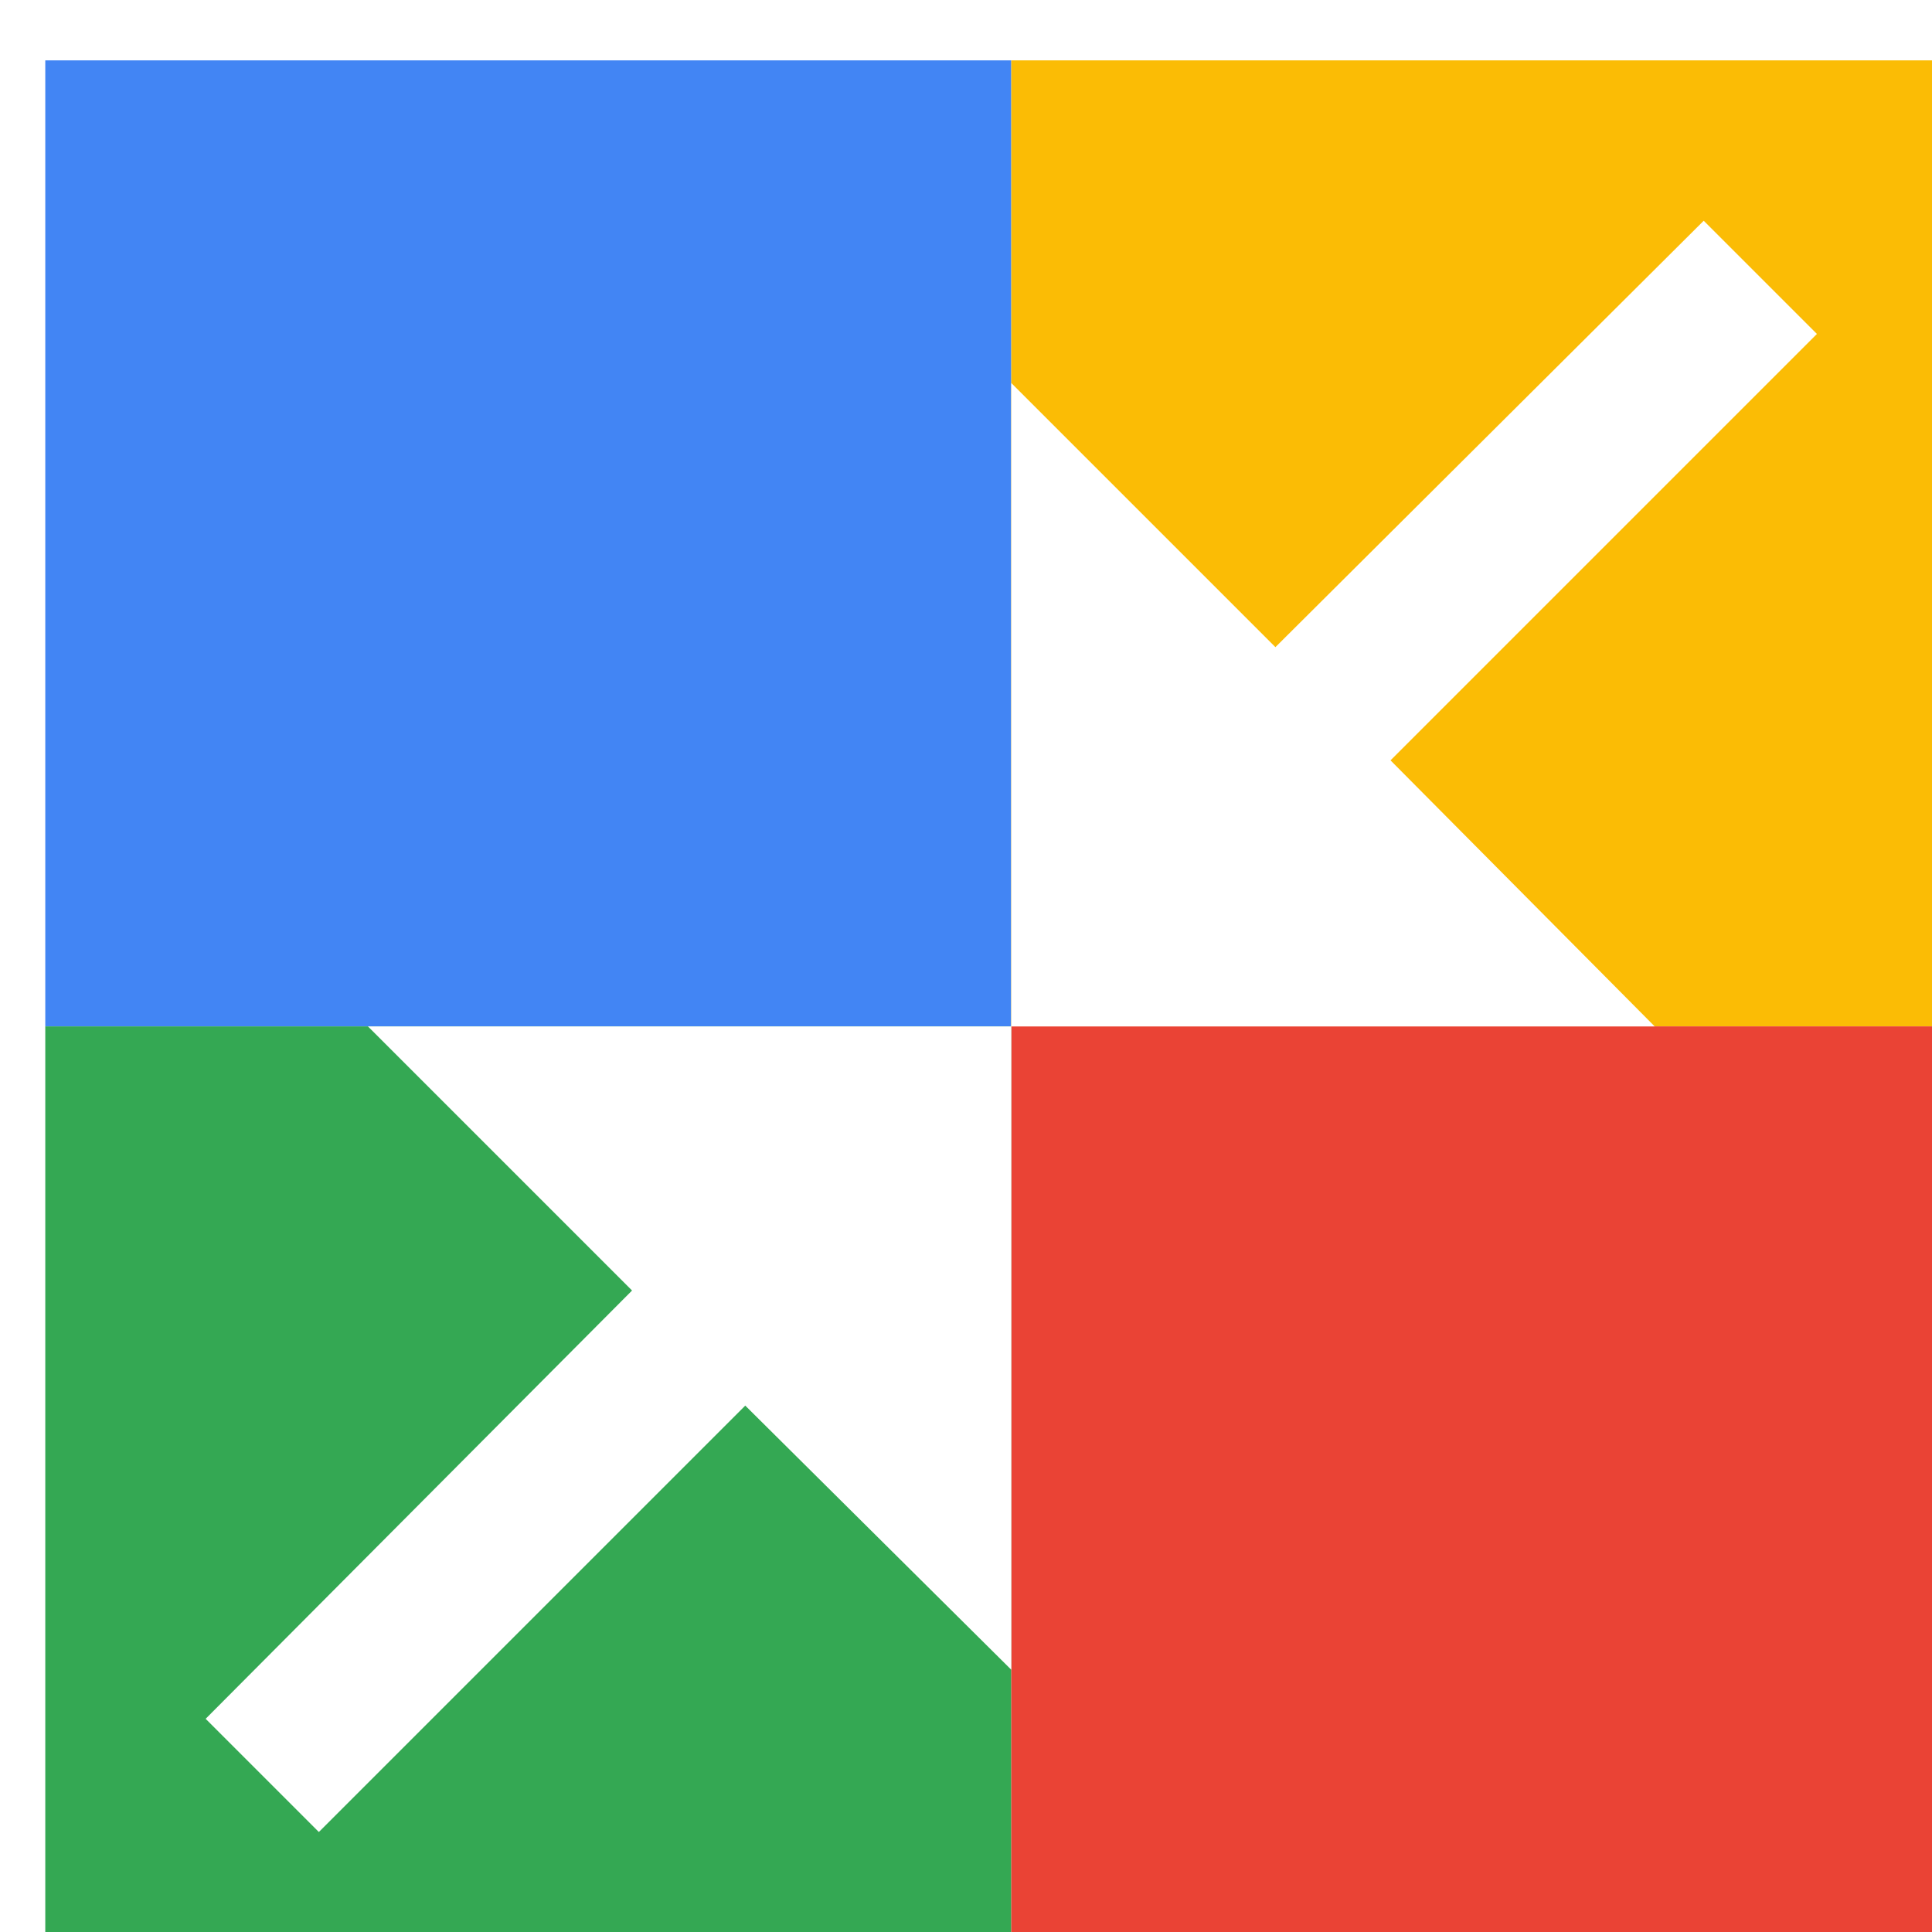
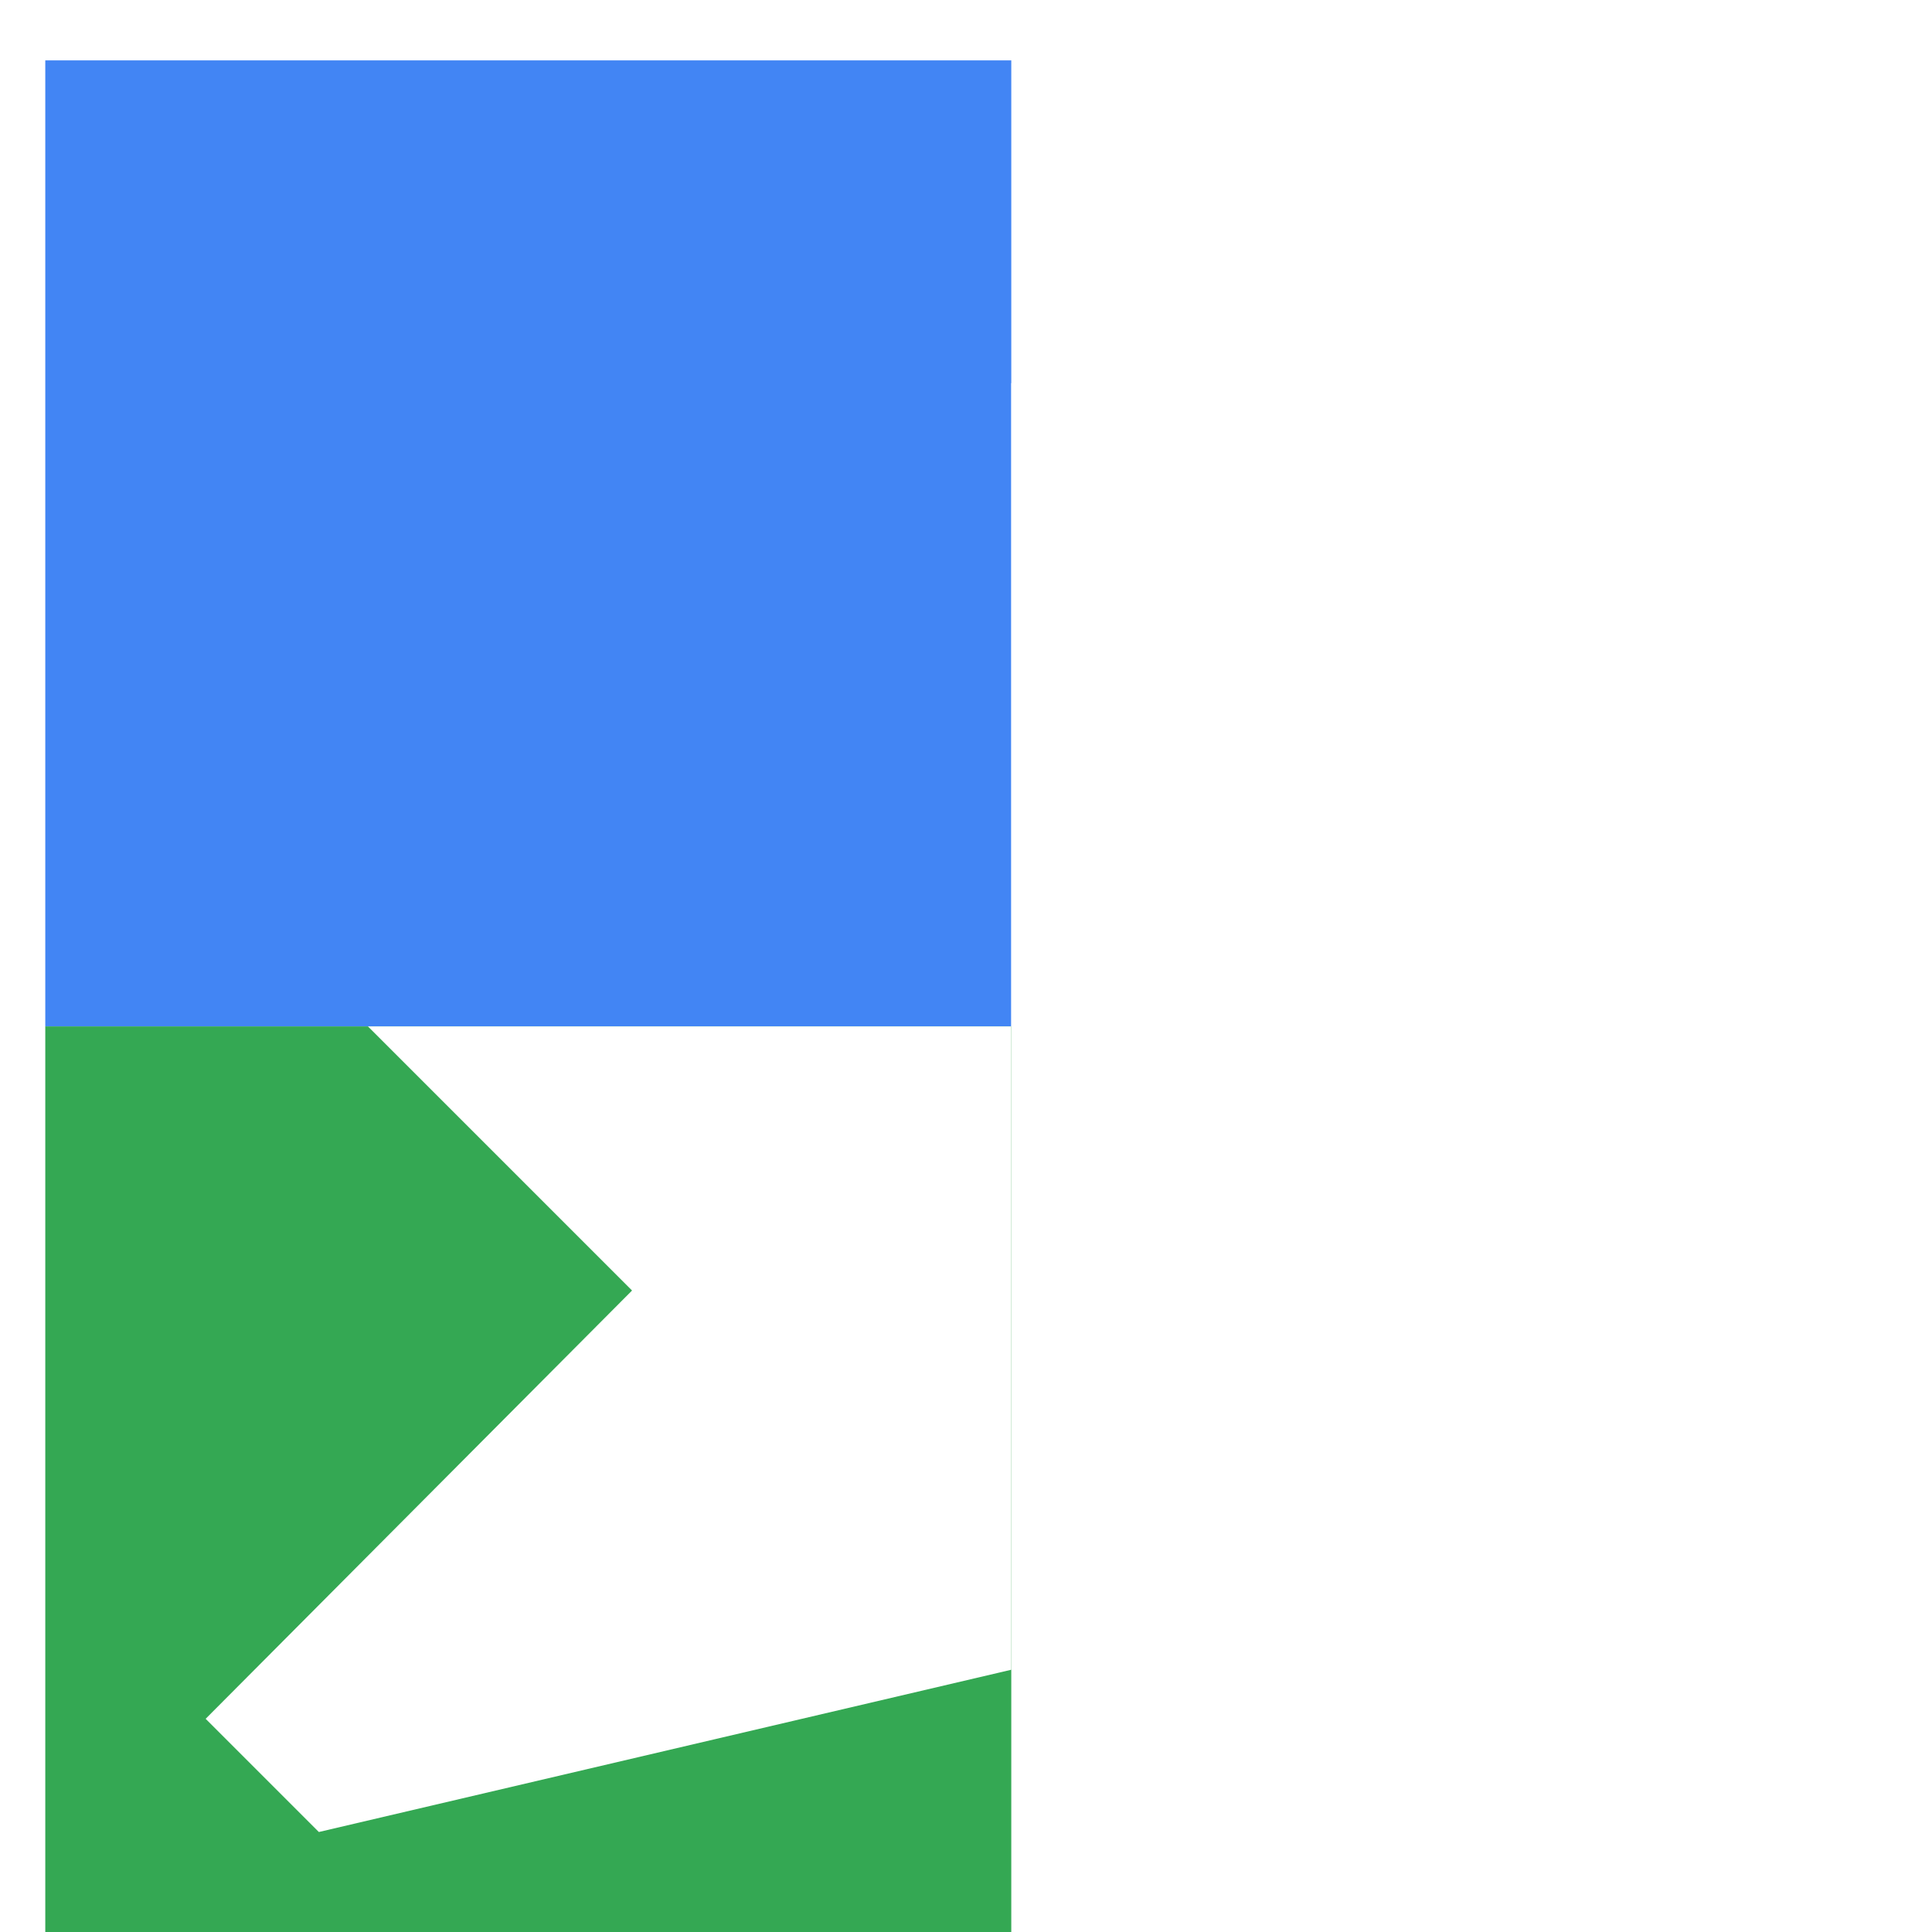
<svg xmlns="http://www.w3.org/2000/svg" viewBox="0 0 1024 1024">
  <defs>
    <filter id="f1" x="0" y="0" width="200%" height="200%">
      <feOffset result="offOut" in="SourceAlpha" dx="24" dy="32" />
      <feGaussianBlur result="blurOut" in="offOut" stdDeviation="16" />
      <feBlend in="SourceGraphic" in2="blurOut" mode="normal" />
    </filter>
    <g id="base">
      <rect x="0" y="0" width="512" height="512" fill="#4285F4" />
      <rect x="0" y="512" width="512" height="512" fill="#34A853" />
-       <rect x="512" y="0" width="512" height="512" fill="#FBBC05" />
-       <rect x="512" y="512" width="512" height="512" fill="#EA4335" />
    </g>
    <g id="asset92" desc="Material Icons (Apache 2.0)/UI Actions/close fullscreen">
-       <path d="M939 145 l-226 226 L853 512 h-341 V171 l140 140 L879 85 L939 145 zM145 939 l226 -226 L512 853 v-341 H171 l140 140 L85 879 L145 939 z" />
+       <path d="M939 145 l-226 226 L853 512 h-341 V171 l140 140 L879 85 L939 145 zM145 939 L512 853 v-341 H171 l140 140 L85 879 L145 939 z" />
    </g>
  </defs>
  <g filter="url(#f1)">
    <use href="#base" />
    <use href="#asset92" fill="white" />
  </g>
</svg>